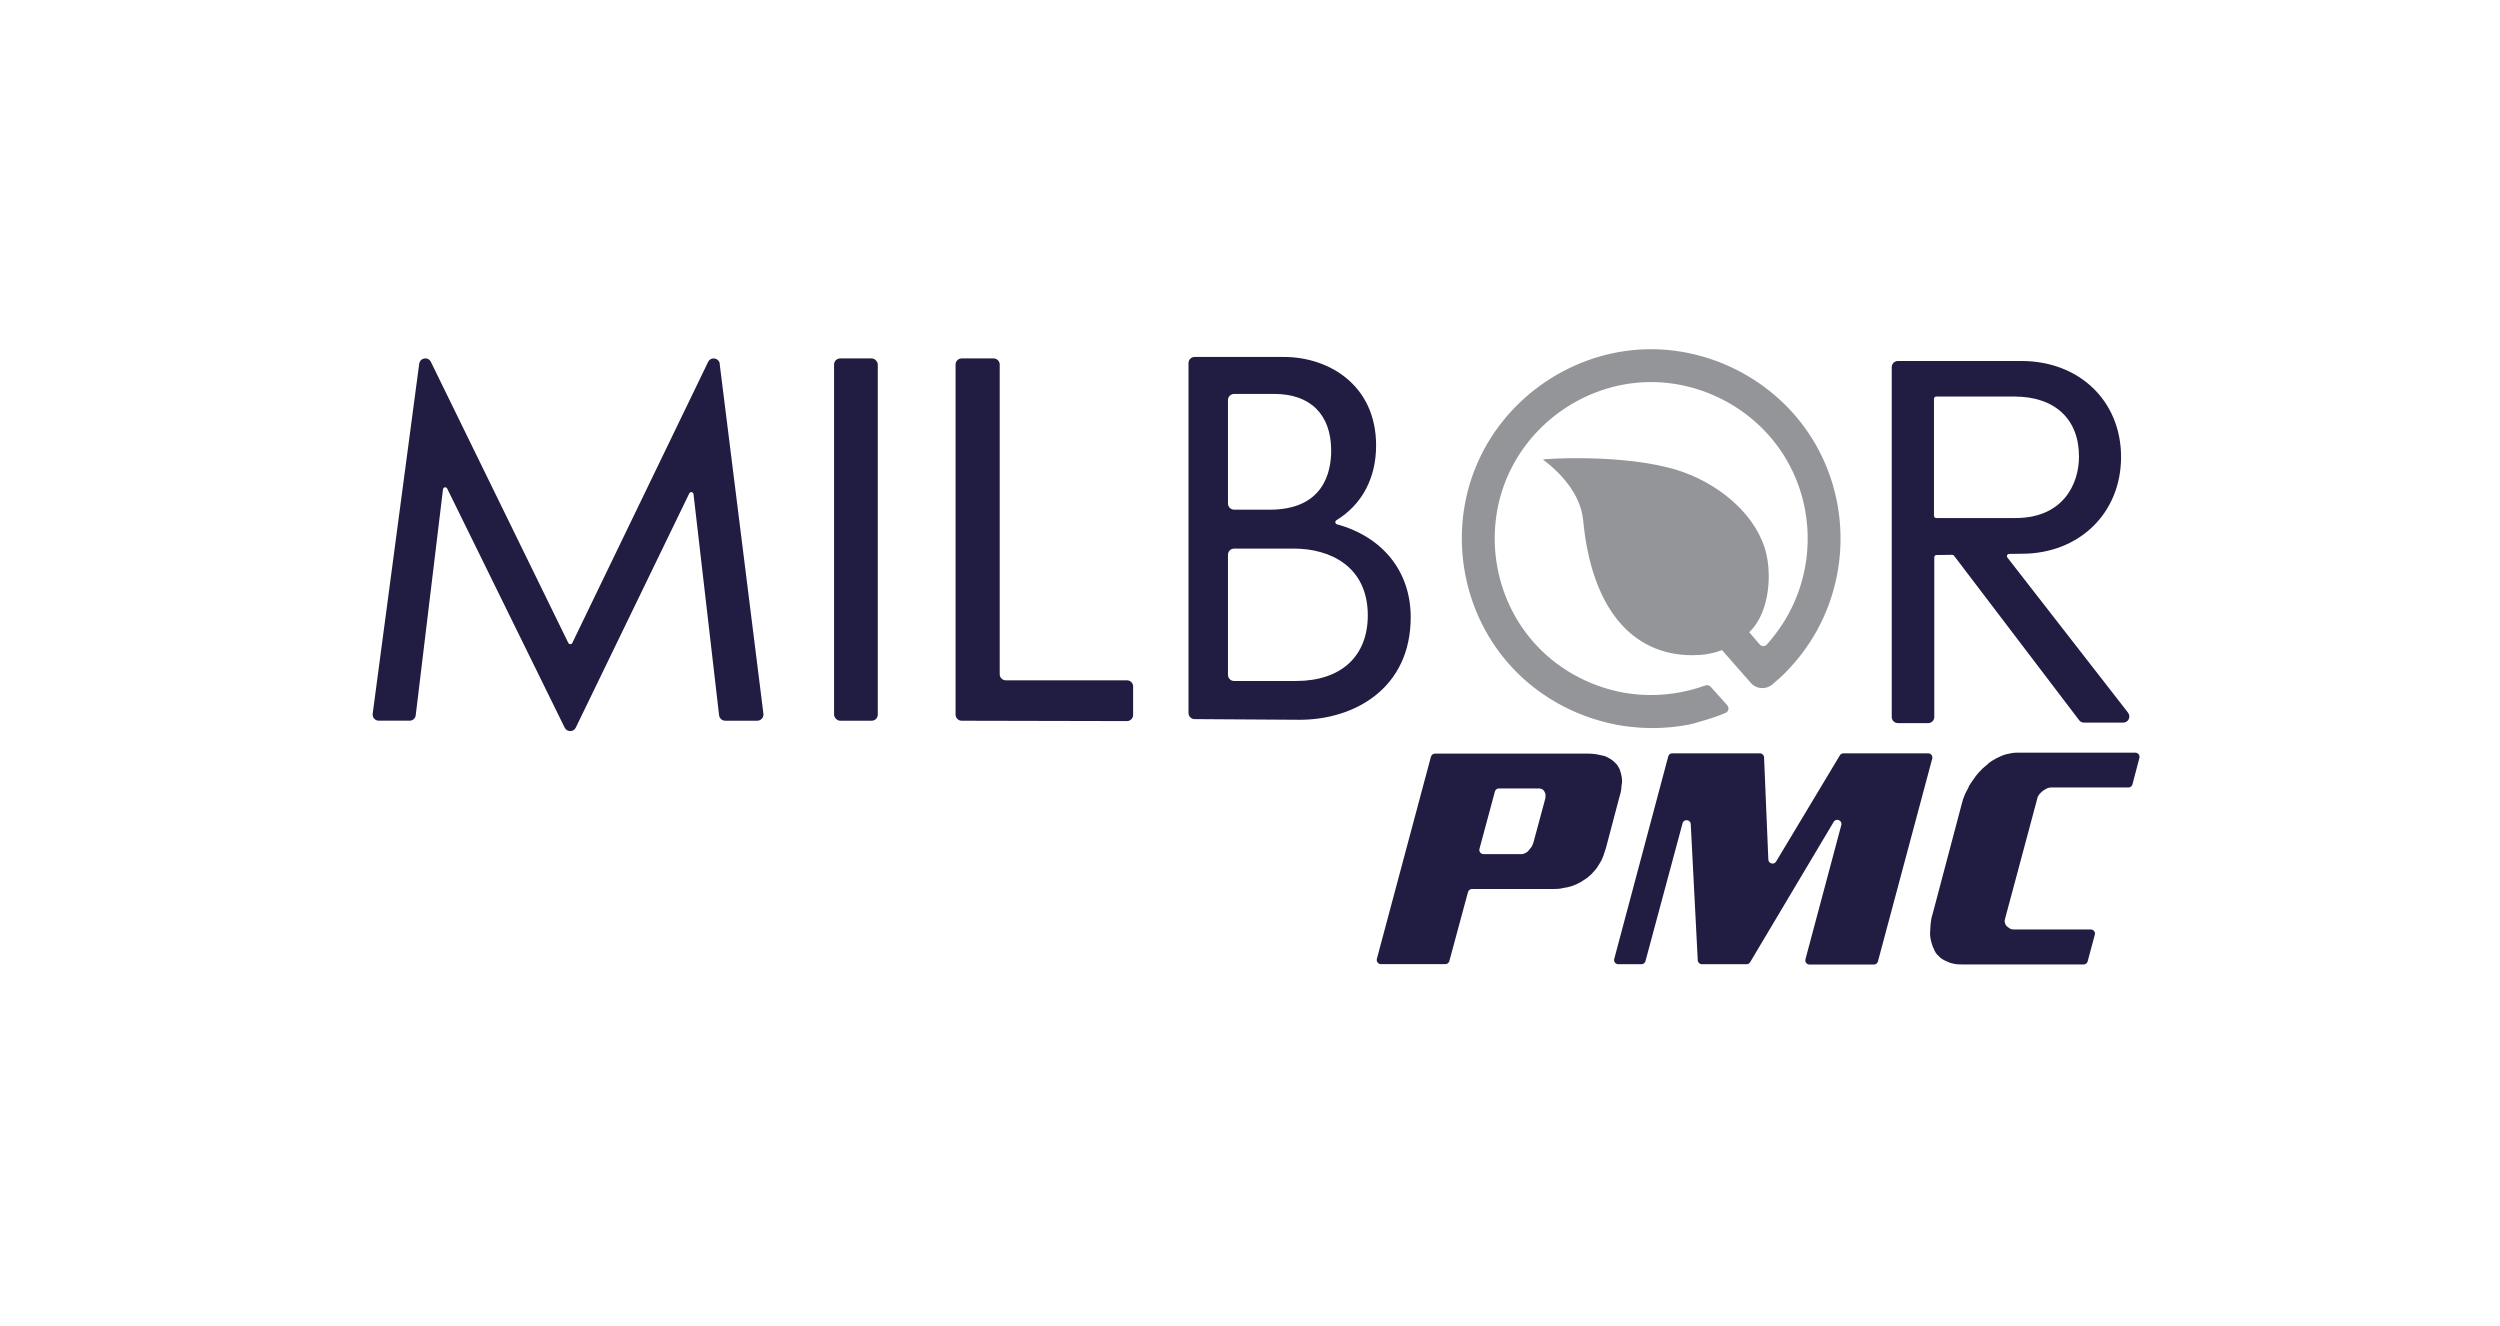
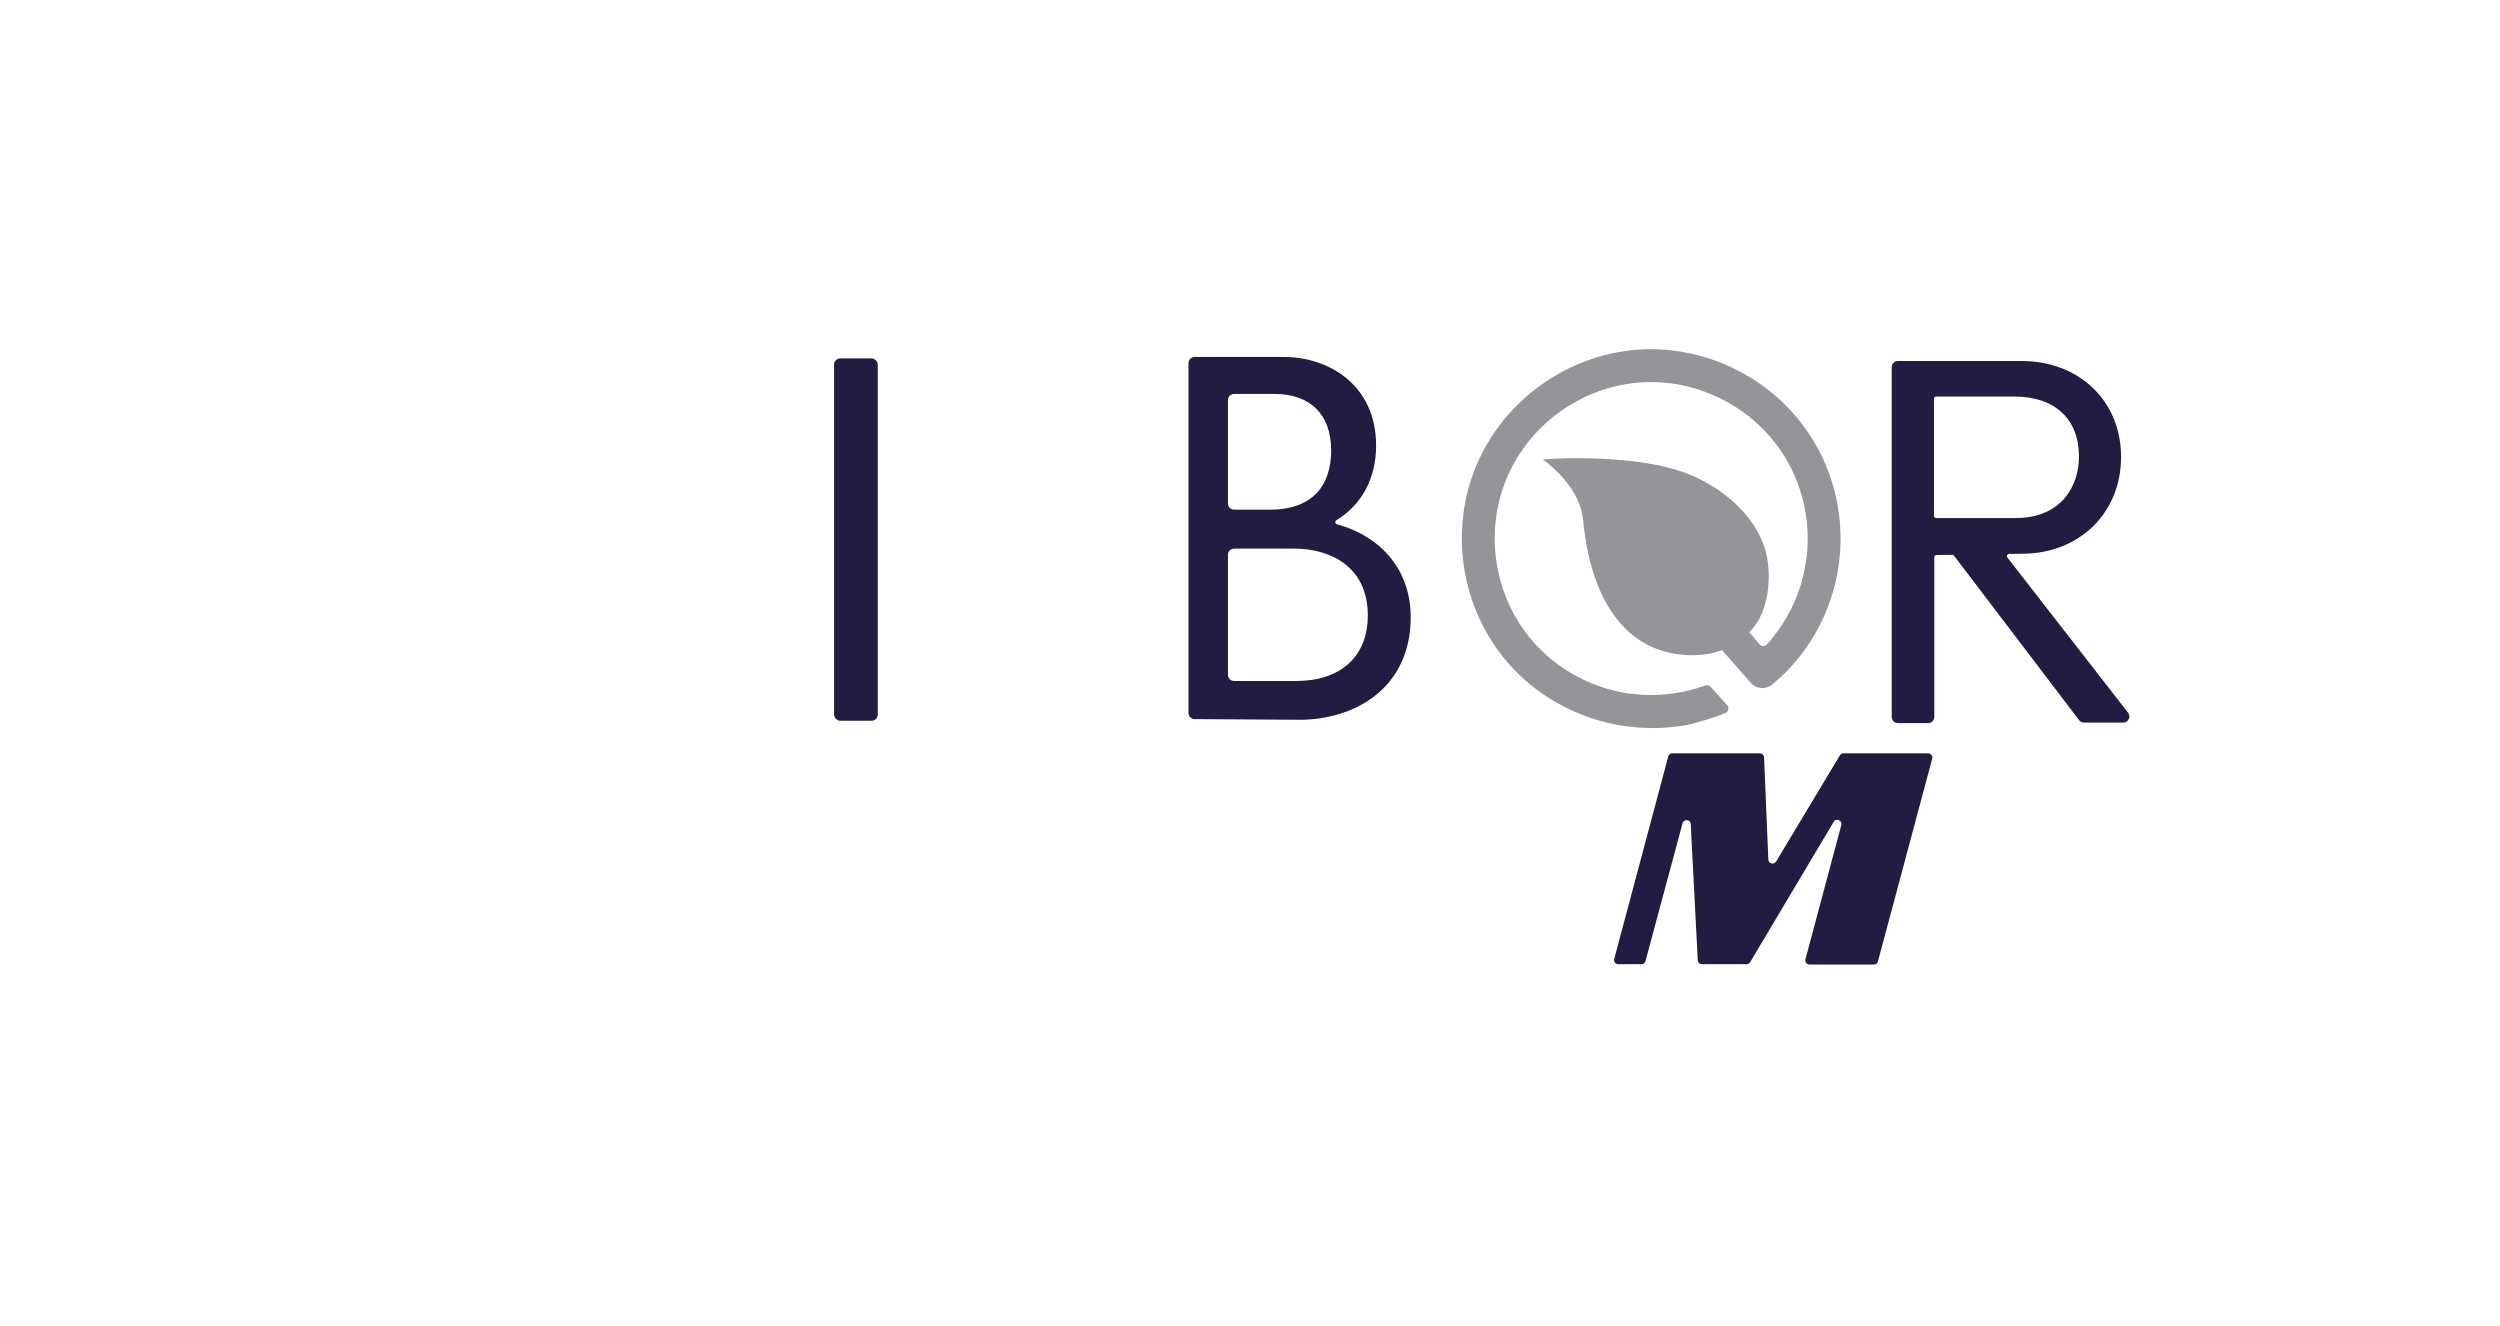
<svg xmlns="http://www.w3.org/2000/svg" id="a" viewBox="0 0 631.51 334.96">
  <defs>
    <style>.b{fill:#939599;}.c{fill:#211c41;}</style>
  </defs>
  <path class="c" d="M537.55,180.02l-30.48-39.19c-.13-.17-.16-.39-.06-.59s.28-.31,.5-.32l3.2-.04c14.53,0,25.08-10.28,25.08-24.45s-10.59-24.24-25.17-24.24h-31.21c-.86,0-1.55,.7-1.55,1.55v88.37c0,.86,.7,1.55,1.55,1.55h7.65c.86,0,1.55-.7,1.55-1.55v-40.35c0-.3,.25-.56,.55-.56l3.98-.05c.16,0,.35,.08,.45,.22l31.61,41.56c.29,.38,.75,.61,1.24,.61h9.89c.6,0,1.13-.33,1.39-.87s.2-1.16-.17-1.63Zm-28.42-49.16h-20.04c-.31,0-.56-.25-.56-.56v-29.57c0-.31,.25-.56,.56-.56h19.73c10.23,0,16.34,5.67,16.34,15.16,0,7.16-4.2,15.53-16.03,15.53Z" />
-   <path class="c" d="M181.83,91.92c-.09-.7-.6-1.23-1.3-1.35-.7-.12-1.35,.22-1.66,.86l-34.3,70.97c-.1,.2-.28,.32-.51,.32h0c-.22,0-.41-.12-.51-.32l-34.71-70.99c-.31-.63-.96-.97-1.65-.85-.69,.11-1.2,.64-1.3,1.34l-11.75,88.39c-.06,.45,.08,.9,.37,1.23s.72,.53,1.17,.53h7.78c.79,0,1.46-.59,1.55-1.37l6.89-57.09c.05-.39,.37-.47,.46-.49,.1-.02,.43-.04,.6,.31l29.68,60.4c.26,.54,.8,.87,1.4,.87h0c.6,0,1.14-.34,1.4-.88l28.67-59.17c.17-.35,.5-.33,.6-.31,.1,.02,.42,.1,.47,.49l6.46,55.86c.09,.79,.76,1.38,1.55,1.38h8.1c.45,0,.87-.19,1.17-.53,.3-.34,.43-.78,.38-1.23l-11.05-88.38Z" />
  <rect class="c" x="210.69" y="90.54" width="11.04" height="91.52" rx="1.55" ry="1.55" />
-   <path class="c" d="M284.66,171.85h-30.58c-.86,0-1.55-.69-1.55-1.55V92.09c0-.86-.69-1.55-1.55-1.55h-8.05c-.86,0-1.55,.69-1.55,1.55v88.42c0,.85,.69,1.55,1.55,1.55l41.74,.09h0c.41,0,.8-.16,1.1-.45,.29-.29,.46-.68,.46-1.1v-7.2c0-.86-.69-1.55-1.55-1.55Z" />
  <path class="c" d="M328.27,181.82c13.97,0,28.08-8.01,28.08-25.91,0-11.48-6.97-20.25-18.65-23.48-.32-.09-.38-.37-.39-.46-.01-.09-.03-.38,.26-.55,6.47-3.95,10.04-10.65,10.04-18.88,0-15.37-12.06-22.37-23.26-22.37h-22.58c-.86,0-1.55,.69-1.55,1.55v88.38c0,.85,.69,1.55,1.54,1.55l26.53,.17Zm-18.08-41.69c0-.86,.69-1.55,1.55-1.55h15.15c9,0,18.62,4.43,18.62,16.86,0,10.38-6.79,16.58-18.15,16.58h-15.62c-.86,0-1.55-.69-1.55-1.55v-30.33Zm1.55-11.39c-.86,0-1.55-.69-1.55-1.55v-26.13c0-.86,.69-1.55,1.55-1.55h10.18c9.12,0,14.34,5.22,14.34,14.33,0,5.57-2.02,14.91-15.54,14.91h-8.98Z" />
  <g>
-     <path class="c" d="M361.47,191.15c.12-.46,.54-.78,1.02-.78h38.63c.3,0,.63,.01,1.01,.03,.37,.03,.73,.06,1.08,.12,.34,.05,.69,.12,1.04,.22,.35,.1,.69,.17,1.04,.22,.3,.1,.6,.23,.89,.41,.3,.17,.58,.34,.82,.48,.3,.2,.57,.42,.82,.67,.25,.25,.47,.47,.67,.67,.14,.25,.3,.5,.44,.75,.15,.25,.25,.47,.3,.67,.1,.25,.18,.54,.26,.86,.07,.32,.14,.63,.18,.93,.05,.3,.07,.62,.07,.97s-.05,.72-.14,1.12c0,.4-.04,.81-.12,1.23-.07,.42-.18,.86-.33,1.3l-3.49,13.21s-.02,.05-.03,.08c-.14,.39-.28,.78-.39,1.19-.12,.42-.26,.81-.41,1.15-.15,.4-.33,.76-.52,1.08-.2,.32-.39,.63-.59,.93-.15,.3-.35,.6-.6,.9-.24,.3-.47,.55-.67,.75-.2,.25-.43,.5-.71,.74-.27,.25-.53,.47-.78,.67-.3,.2-.59,.4-.89,.6-.3,.2-.57,.37-.82,.52-.3,.15-.63,.31-.97,.49-.35,.17-.67,.31-.97,.41-.45,.15-.89,.27-1.3,.37-.42,.1-.84,.17-1.23,.22-.35,.1-.74,.16-1.19,.19-.45,.02-.84,.04-1.19,.04h-20.56c-.48,0-.89,.32-1.02,.78l-4.71,17.42c-.12,.46-.54,.78-1.02,.78h-16.27c-.69,0-1.2-.66-1.02-1.33l13.65-51.03Zm16.15,8.78l-3.9,14.49c-.18,.67,.32,1.33,1.02,1.33h9.64c.15,0,.31-.02,.49-.07,.17-.05,.31-.12,.41-.22,.19-.05,.38-.15,.55-.3,.18-.15,.31-.3,.41-.45,.1-.15,.23-.31,.38-.48,.15-.17,.27-.34,.37-.48,.05-.15,.11-.31,.18-.48,.07-.18,.14-.34,.19-.49l2.97-11.01c.05-.2,.07-.39,.07-.56v-.48c0-.15-.04-.3-.12-.45-.07-.15-.14-.27-.18-.38-.05-.1-.12-.2-.22-.3-.1-.1-.2-.17-.29-.22-.1-.05-.23-.1-.38-.15-.15-.05-.27-.07-.37-.07h-10.21c-.48,0-.9,.32-1.02,.78Z" />
    <path class="c" d="M422.4,190.29h22.15c.57,0,1.03,.45,1.06,1.01l1.08,25.83c.04,1.05,1.42,1.4,1.96,.5l16.11-26.83c.19-.32,.53-.51,.91-.51h21.4c.69,0,1.2,.66,1.02,1.33l-13.72,51.25c-.12,.46-.54,.78-1.02,.78h-16.27c-.69,0-1.2-.66-1.02-1.33l9.06-33.9c.32-1.18-1.3-1.87-1.93-.81l-21.1,35.44c-.19,.32-.54,.52-.91,.52h-11.27c-.56,0-1.03-.44-1.05-1l-1.77-34.39c-.06-1.2-1.76-1.38-2.07-.22l-9.37,34.83c-.12,.46-.54,.78-1.02,.78h-5.85c-.69,0-1.2-.66-1.02-1.33l13.65-51.18c.12-.46,.54-.78,1.02-.78Z" />
-     <path class="c" d="M540.42,191.46l-1.75,6.67c-.12,.46-.54,.79-1.02,.79h-19.58c-.3,0-.63,.07-.97,.22-.2,.1-.39,.21-.59,.33-.2,.13-.37,.24-.52,.33-.35,.3-.65,.6-.9,.9-.1,.15-.2,.31-.29,.48-.1,.17-.16,.34-.16,.49l-8.18,30.51c-.1,.3-.1,.6,0,.89,0,.15,.05,.31,.15,.49,.1,.17,.2,.31,.3,.41,.14,.1,.3,.21,.44,.33,.15,.13,.28,.21,.37,.26,.15,.1,.31,.16,.48,.18,.18,.03,.33,.04,.48,.04h19.46c.69,0,1.2,.66,1.02,1.33l-1.81,6.74c-.12,.46-.54,.78-1.02,.78h-30.6c-.4,0-.81-.01-1.23-.04-.42-.03-.81-.09-1.16-.19-.35-.05-.71-.16-1.08-.33-.37-.18-.73-.34-1.08-.49-.3-.15-.59-.32-.86-.52-.27-.2-.51-.42-.71-.67-.24-.19-.47-.46-.67-.78-.2-.32-.35-.63-.44-.93-.16-.24-.28-.53-.37-.85-.1-.32-.2-.66-.3-1-.1-.35-.17-.71-.22-1.08-.05-.37-.07-.76-.07-1.15,.05-.35,.07-.71,.07-1.08s.03-.75,.07-1.15c.05-.39,.11-.81,.18-1.23,.07-.42,.19-.85,.34-1.3l7.29-27.54c.1-.45,.23-.89,.37-1.34,.16-.45,.3-.84,.45-1.19,.15-.35,.33-.72,.56-1.12,.22-.4,.42-.79,.56-1.19,.25-.4,.52-.81,.82-1.23,.3-.42,.57-.8,.82-1.15,.25-.35,.54-.69,.86-1.04,.31-.33,.61-.65,.9-.93,.02-.02,.05-.05,.08-.07,.29-.24,.57-.47,.85-.71,.3-.24,.57-.5,.82-.74,.3-.2,.61-.4,.93-.6,.32-.2,.63-.37,.93-.52,.39-.2,.81-.38,1.23-.56,.42-.18,.82-.31,1.23-.41,.39-.1,.82-.19,1.27-.26,.44-.07,.86-.11,1.26-.11h29.97c.69,0,1.2,.65,1.02,1.32Z" />
  </g>
  <g>
    <path class="b" d="M442.05,159.51c5.15-5.08,5.64-15.26,3.69-21.21-3.13-9.52-12.68-16.61-21.97-19.52-13.65-4.26-34.24-2.86-34.01-2.69,2.17,1.6,9.39,7.35,10.15,15.32,2.09,22.13,12.25,34.11,27.6,34.1,4.95,0,9.78-1.31,14.55-6.01Z" />
    <path class="b" d="M447.66,172.93l2.1-1.84c.92-.84,1.8-1.73,2.63-2.66,.87-.98,1.73-1.97,2.52-2.99,12.23-15.77,13.37-37.73,2.84-54.65-9.3-14.95-26.63-23.76-44.17-22.45-17.81,1.35-33.8,12.85-40.68,29.34-6.91,16.56-3.81,36.04,7.9,49.63,7.05,8.18,16.72,13.6,27.11,15.67,.05,.01,.08,.04,.13,.05,.68,.13,1.35,.23,2.03,.33,.34,.05,.69,.09,1.03,.14,.24,.03,.49,.06,.73,.09,3.27,.38,6.59,.44,9.9,.13,2.1-.2,4.22-.46,6.28-1.01,.05-.01,.73-.22,1.52-.47,2.16-.57,4.29-1.29,6.36-2.16,.77-.32,.97-1.32,.41-1.94l-4.19-4.67c-.33-.37-.86-.5-1.33-.32-5.29,1.92-10.96,2.71-16.56,2.33-.07,0-.15-.01-.22-.02-.66-.05-1.32-.13-1.98-.21-.53-.07-1.07-.14-1.6-.24-.17-.03-.34-.06-.52-.09-8.73-1.64-16.89-6.16-22.8-13.03-9.67-11.23-12.23-27.32-6.52-41.01,5.6-13.42,18.47-22.85,32.92-24.2,.24-.02,.47-.04,.71-.06,14.48-1.08,28.81,6.2,36.49,18.55,8.7,13.98,7.76,32.14-2.35,45.17-.78,1.01-1.36,1.73-2.05,2.48-.49,.53-1.33,.52-1.79-.03l-10.91-12.76-5.61,4.93-.64,.56,14.92,16.99c1.39,1.58,3.79,1.76,5.4,.41h0Z" />
  </g>
</svg>